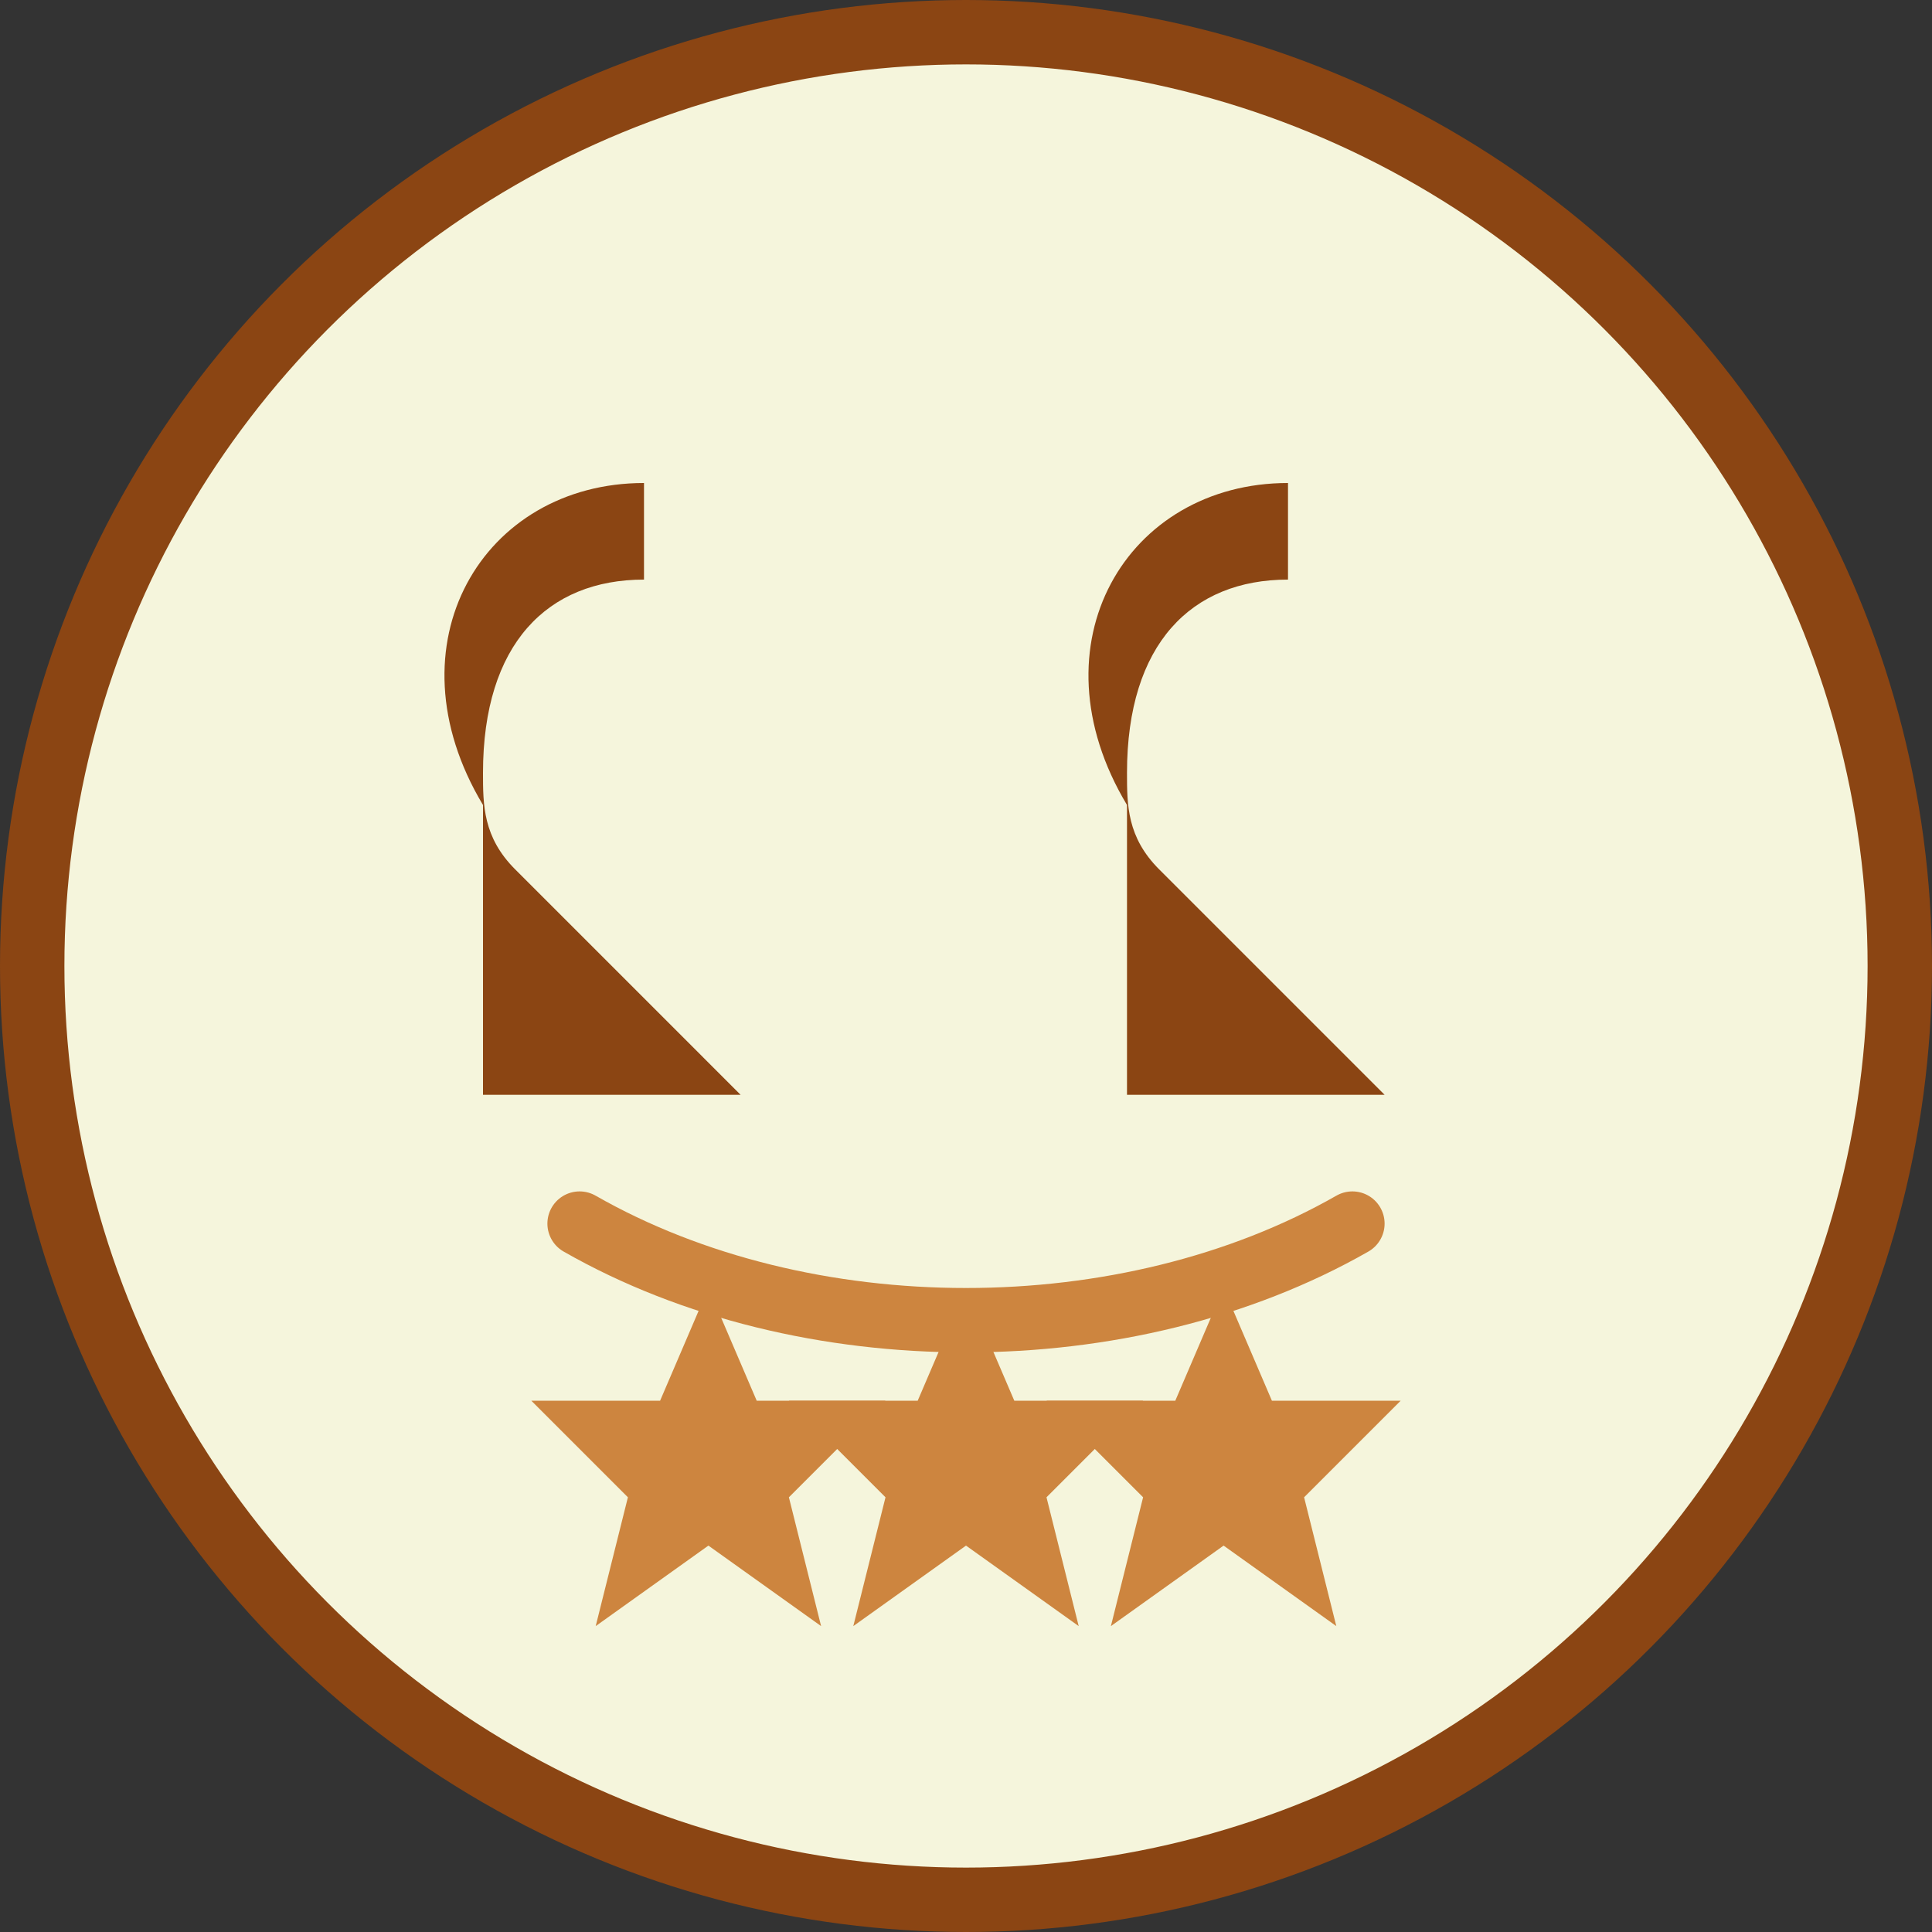
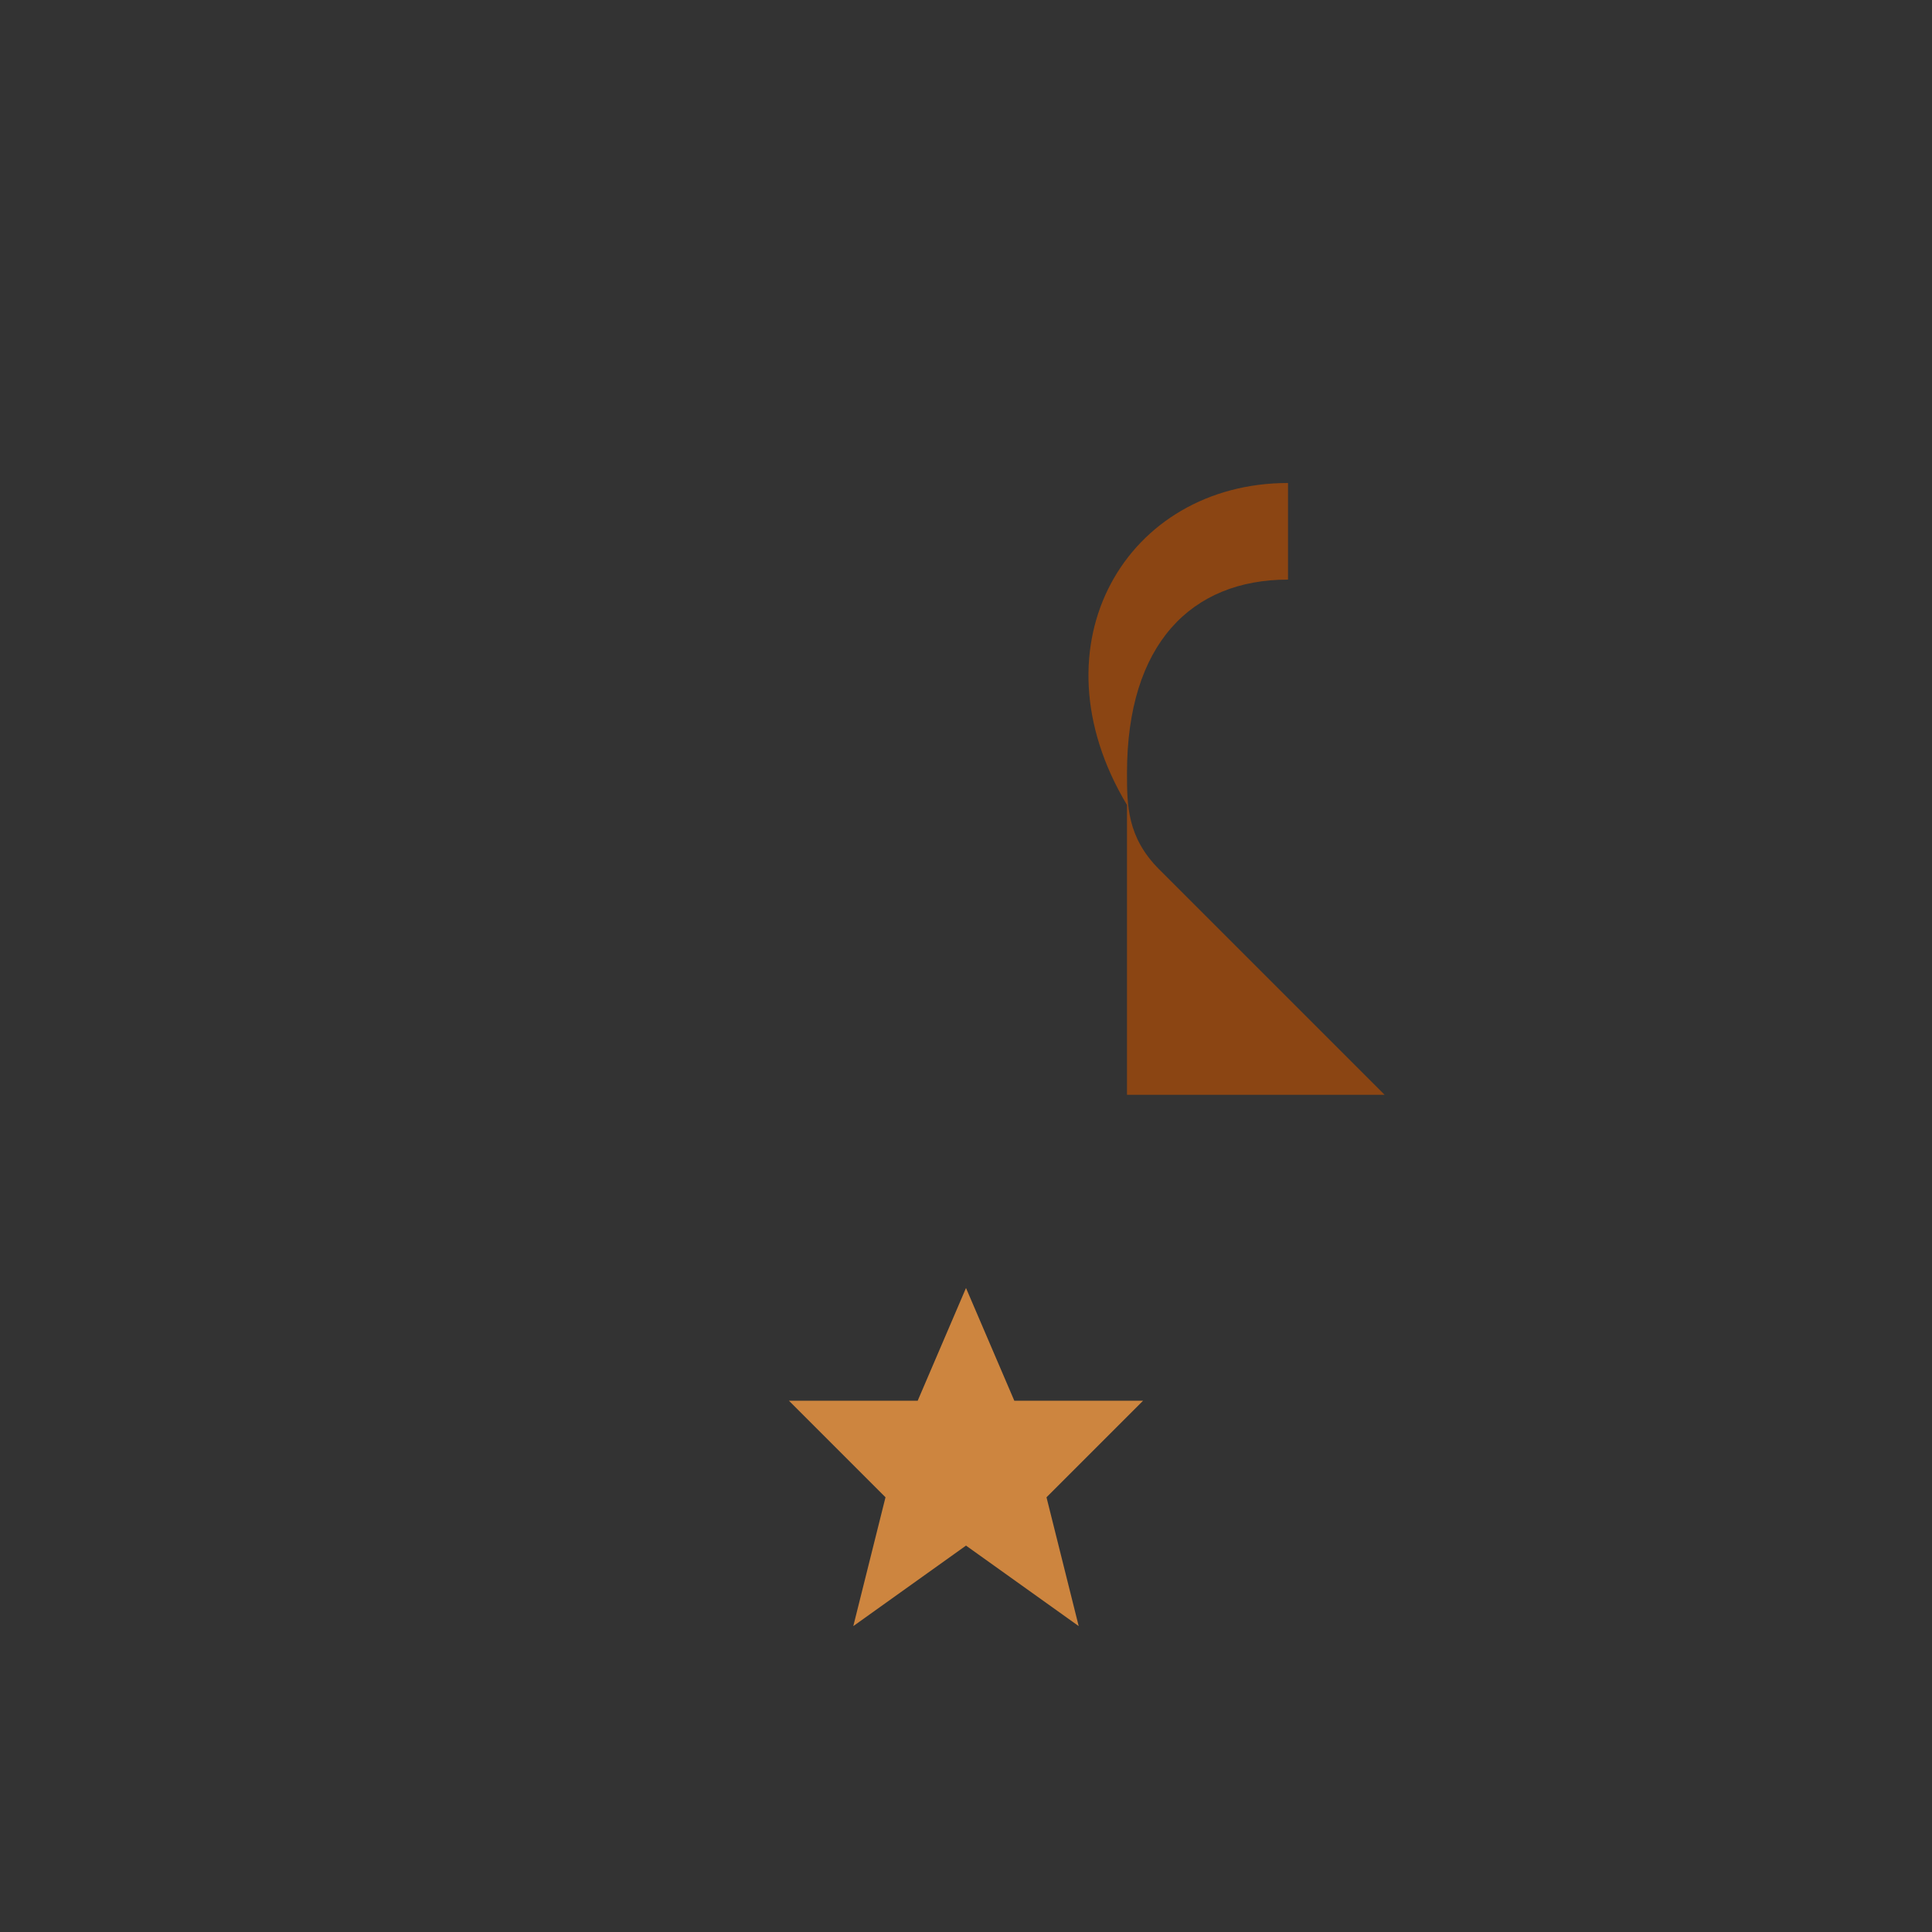
<svg xmlns="http://www.w3.org/2000/svg" viewBox="0 0 60 60" width="60" height="60">
  <rect x="0" y="0" width="60" height="60" fill="#333333" stroke="none" />
-   <circle cx="30" cy="30" r="29" fill="#F5F5DC" stroke="#8B4513" stroke-width="2" />
  <g transform="translate(30, 30)">
-     <path d="M-15,-5 C-18,-10 -15,-15 -10,-15 L-10,-12 C-13,-12 -15,-10 -15,-6 C-15,-5 -15,-4 -14,-3 L-7,4 L-15,4 L-15,-5 Z" fill="#8B4513" />
    <path d="M5,-5 C2,-10 5,-15 10,-15 L10,-12 C7,-12 5,-10 5,-6 C5,-5 5,-4 6,-3 L13,4 L5,4 L5,-5 Z" fill="#8B4513" />
-     <path d="M-12,8 C-5,12 5,12 12,8" fill="none" stroke="#CD853F" stroke-width="2" stroke-linecap="round" />
    <g transform="translate(0, 15)">
      <polygon points="0,-5 1.5,-1.5 5.5,-1.5 2.5,1.5 3.5,5.5 0,3 -3.5,5.5 -2.5,1.5 -5.5,-1.5 -1.5,-1.5" fill="#CD853F" />
-       <polygon points="8,-5 9.5,-1.5 13.5,-1.5 10.5,1.5 11.5,5.5 8,3 4.5,5.5 5.5,1.5 2.5,-1.5 6.5,-1.5" fill="#CD853F" />
-       <polygon points="-8,-5 -6.5,-1.5 -2.5,-1.5 -5.5,1.5 -4.5,5.5 -8,3 -11.5,5.5 -10.5,1.5 -13.5,-1.5 -9.5,-1.5" fill="#CD853F" />
    </g>
  </g>
</svg>